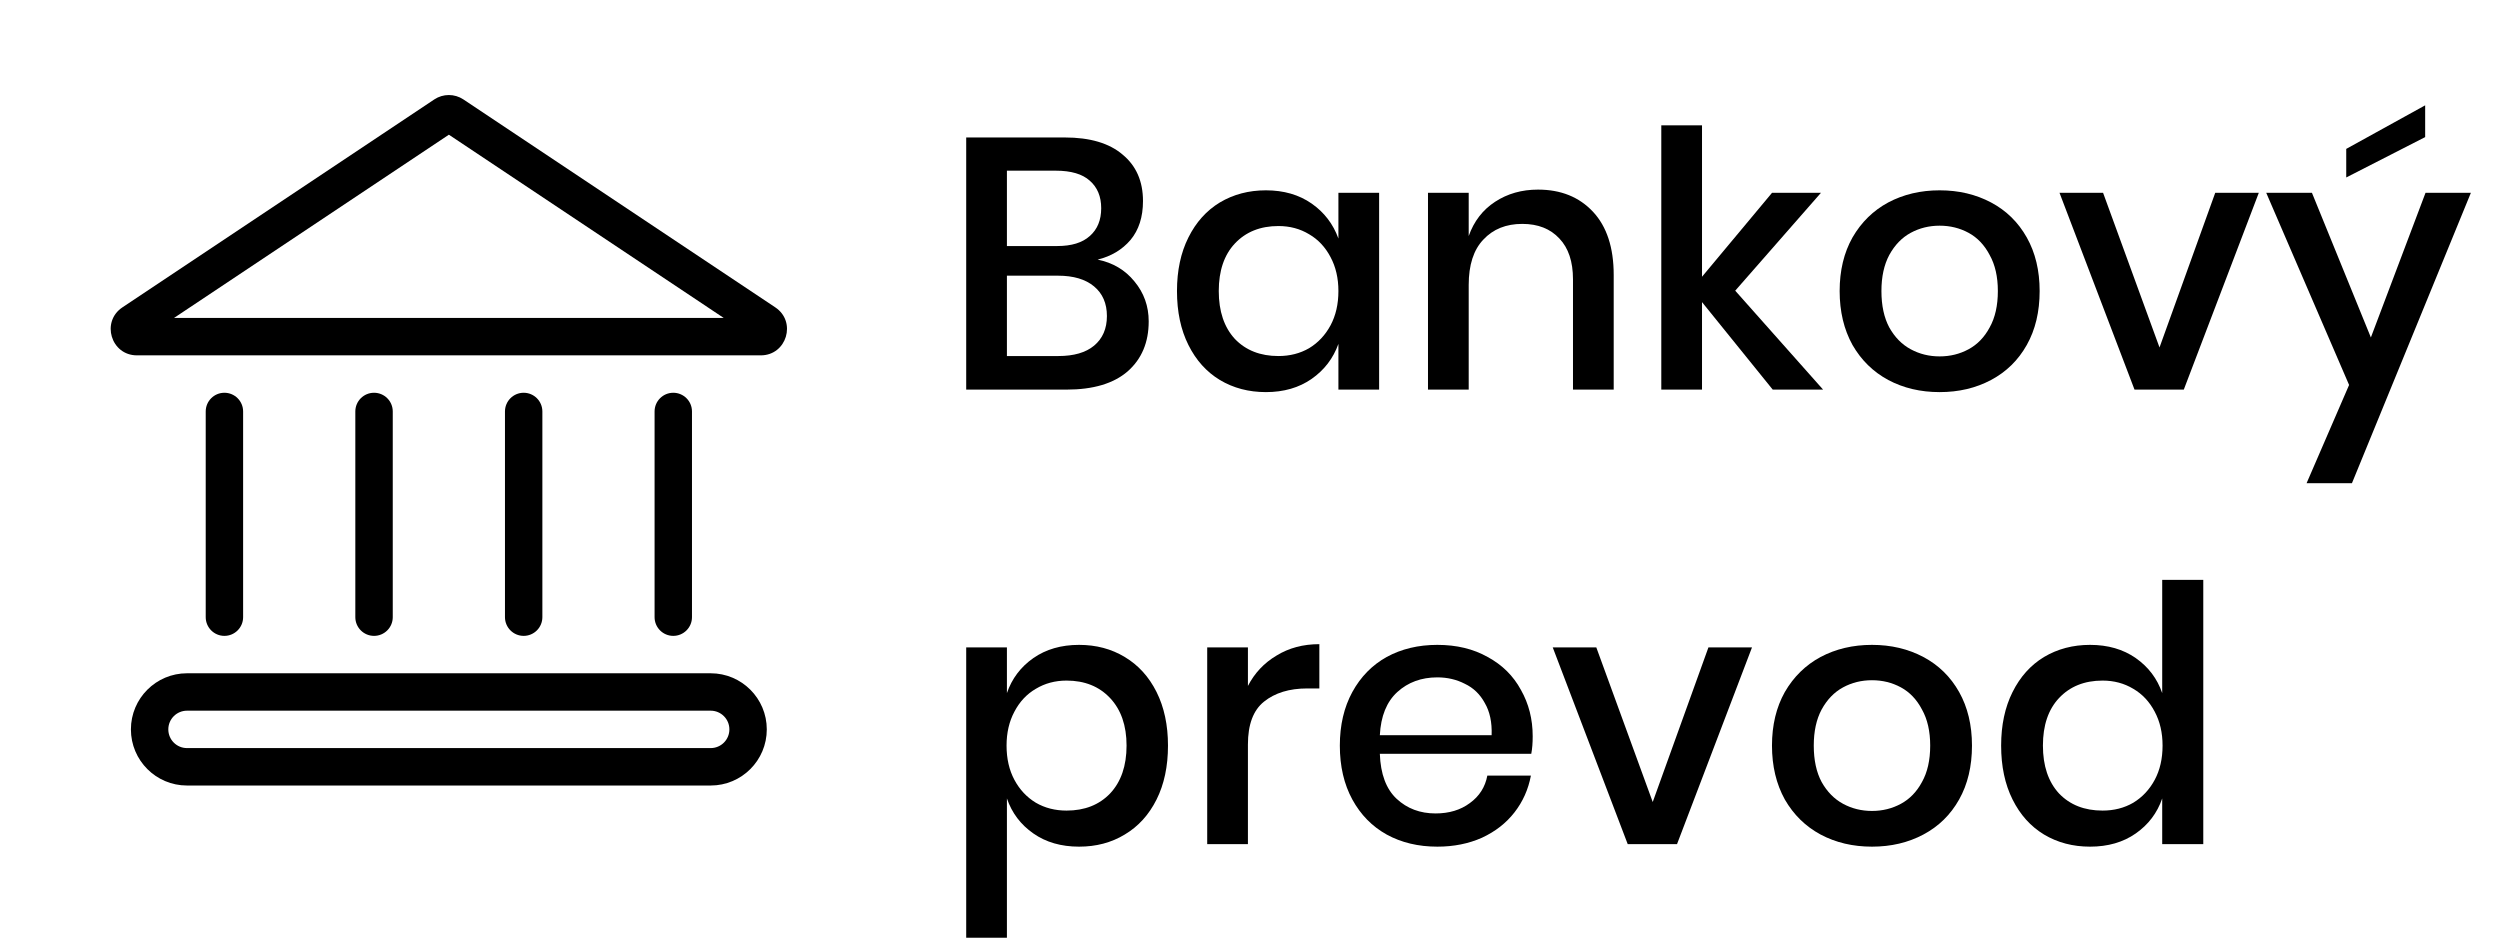
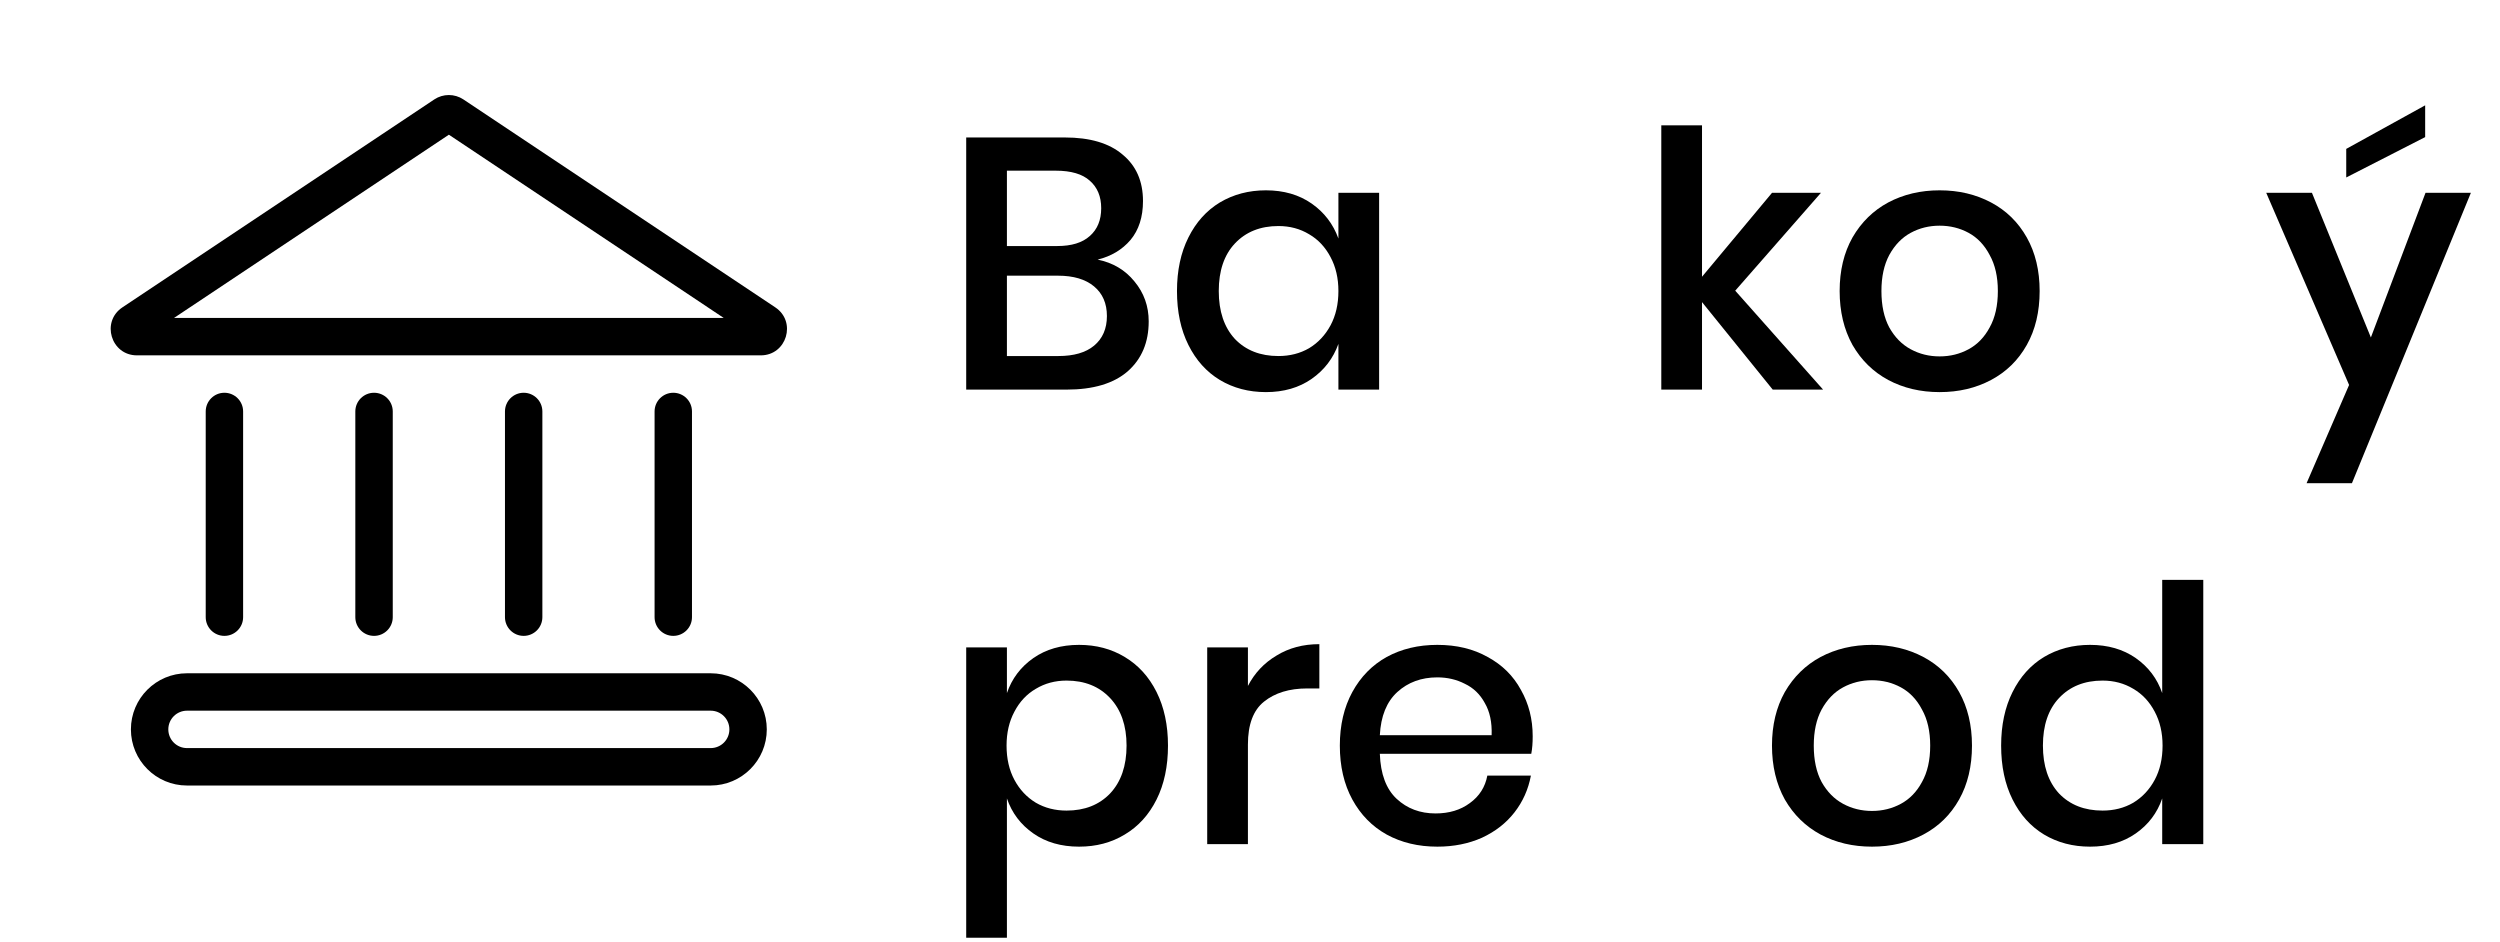
<svg xmlns="http://www.w3.org/2000/svg" width="77" height="29" viewBox="0 0 77 29" fill="none">
  <path fill-rule="evenodd" clip-rule="evenodd" d="M13.377 3.062C13.648 2.882 14.001 2.882 14.272 3.062L23.879 9.467C24.543 9.91 24.23 10.945 23.432 10.945H4.217C3.419 10.945 3.106 9.91 3.77 9.467L13.377 3.062ZM13.825 4.149L5.359 9.793H22.291L13.825 4.149ZM23.24 10.426C23.24 10.426 23.24 10.425 23.24 10.425L23.24 10.426Z" fill="black" />
  <path fill-rule="evenodd" clip-rule="evenodd" d="M20.737 19.585C20.419 19.585 20.161 19.327 20.161 19.009V12.673C20.161 12.355 20.419 12.097 20.737 12.097C21.055 12.097 21.313 12.355 21.313 12.673V19.009C21.313 19.327 21.055 19.585 20.737 19.585Z" fill="black" />
  <path fill-rule="evenodd" clip-rule="evenodd" d="M16.129 19.585C15.811 19.585 15.553 19.327 15.553 19.009V12.673C15.553 12.355 15.811 12.097 16.129 12.097C16.447 12.097 16.705 12.355 16.705 12.673V19.009C16.705 19.327 16.447 19.585 16.129 19.585Z" fill="black" />
  <path fill-rule="evenodd" clip-rule="evenodd" d="M11.521 19.585C11.202 19.585 10.944 19.327 10.944 19.009V12.673C10.944 12.355 11.202 12.097 11.521 12.097C11.839 12.097 12.097 12.355 12.097 12.673V19.009C12.097 19.327 11.839 19.585 11.521 19.585Z" fill="black" />
  <path fill-rule="evenodd" clip-rule="evenodd" d="M6.912 19.585C6.594 19.585 6.336 19.327 6.336 19.009V12.673C6.336 12.355 6.594 12.097 6.912 12.097C7.23 12.097 7.488 12.355 7.488 12.673V19.009C7.488 19.327 7.23 19.585 6.912 19.585Z" fill="black" />
  <path fill-rule="evenodd" clip-rule="evenodd" d="M4.032 22.465C4.032 21.511 4.806 20.737 5.76 20.737H21.889C22.843 20.737 23.617 21.511 23.617 22.465C23.617 23.42 22.843 24.194 21.889 24.194H5.76C4.806 24.194 4.032 23.42 4.032 22.465ZM5.76 21.889C5.442 21.889 5.184 22.147 5.184 22.465C5.184 22.784 5.442 23.041 5.76 23.041H21.889C22.207 23.041 22.465 22.784 22.465 22.465C22.465 22.147 22.207 21.889 21.889 21.889H5.76Z" fill="black" />
  <path d="M33.807 7.996C34.276 8.091 34.654 8.315 34.94 8.667C35.233 9.019 35.38 9.43 35.38 9.899C35.38 10.544 35.164 11.058 34.731 11.439C34.298 11.813 33.671 12 32.85 12H29.759V4.234H32.795C33.572 4.234 34.166 4.41 34.577 4.762C34.995 5.107 35.204 5.583 35.204 6.192C35.204 6.683 35.076 7.083 34.819 7.391C34.562 7.692 34.225 7.893 33.807 7.996ZM31.013 7.578H32.564C33.004 7.578 33.338 7.475 33.565 7.27C33.8 7.065 33.917 6.779 33.917 6.412C33.917 6.053 33.8 5.77 33.565 5.565C33.338 5.36 32.989 5.257 32.52 5.257H31.013V7.578ZM32.597 10.966C33.074 10.966 33.44 10.86 33.697 10.647C33.961 10.427 34.093 10.123 34.093 9.734C34.093 9.345 33.961 9.041 33.697 8.821C33.433 8.601 33.063 8.491 32.586 8.491H31.013V10.966H32.597Z" fill="black" />
  <path d="M38.99 5.862C39.54 5.862 40.009 5.998 40.398 6.269C40.786 6.54 41.062 6.9 41.223 7.347V5.939H42.477V12H41.223V10.592C41.062 11.04 40.786 11.399 40.398 11.67C40.009 11.941 39.54 12.077 38.99 12.077C38.462 12.077 37.989 11.953 37.571 11.703C37.16 11.454 36.837 11.095 36.603 10.625C36.368 10.156 36.251 9.602 36.251 8.964C36.251 8.333 36.368 7.783 36.603 7.314C36.837 6.845 37.16 6.485 37.571 6.236C37.989 5.987 38.462 5.862 38.99 5.862ZM39.375 6.962C38.818 6.962 38.37 7.142 38.033 7.501C37.703 7.853 37.538 8.341 37.538 8.964C37.538 9.587 37.703 10.079 38.033 10.438C38.37 10.79 38.818 10.966 39.375 10.966C39.727 10.966 40.042 10.886 40.321 10.724C40.599 10.556 40.819 10.321 40.981 10.02C41.142 9.719 41.223 9.367 41.223 8.964C41.223 8.568 41.142 8.22 40.981 7.919C40.819 7.611 40.599 7.376 40.321 7.215C40.042 7.046 39.727 6.962 39.375 6.962Z" fill="black" />
-   <path d="M47.37 5.84C48.074 5.84 48.638 6.067 49.064 6.522C49.489 6.977 49.702 7.626 49.702 8.469V12H48.448V8.601C48.448 8.058 48.308 7.64 48.03 7.347C47.751 7.046 47.37 6.896 46.886 6.896C46.387 6.896 45.987 7.057 45.687 7.38C45.386 7.695 45.236 8.161 45.236 8.777V12H43.982V5.939H45.236V7.27C45.397 6.815 45.668 6.463 46.05 6.214C46.431 5.965 46.871 5.84 47.37 5.84Z" fill="black" />
  <path d="M54.6 12L52.422 9.305V12H51.168V3.86H52.422V8.524L54.578 5.939H56.085L53.445 8.953L56.151 12H54.6Z" fill="black" />
  <path d="M59.741 5.862C60.328 5.862 60.856 5.987 61.325 6.236C61.794 6.485 62.161 6.845 62.425 7.314C62.689 7.783 62.821 8.333 62.821 8.964C62.821 9.602 62.689 10.156 62.425 10.625C62.161 11.095 61.794 11.454 61.325 11.703C60.856 11.953 60.328 12.077 59.741 12.077C59.154 12.077 58.626 11.953 58.157 11.703C57.695 11.454 57.328 11.095 57.057 10.625C56.793 10.149 56.661 9.595 56.661 8.964C56.661 8.333 56.793 7.783 57.057 7.314C57.328 6.845 57.695 6.485 58.157 6.236C58.626 5.987 59.154 5.862 59.741 5.862ZM59.741 6.951C59.418 6.951 59.121 7.024 58.85 7.171C58.579 7.318 58.359 7.545 58.19 7.853C58.029 8.154 57.948 8.524 57.948 8.964C57.948 9.411 58.029 9.785 58.19 10.086C58.359 10.387 58.579 10.611 58.85 10.757C59.121 10.904 59.418 10.977 59.741 10.977C60.064 10.977 60.361 10.904 60.632 10.757C60.903 10.611 61.12 10.387 61.281 10.086C61.45 9.785 61.534 9.411 61.534 8.964C61.534 8.524 61.45 8.154 61.281 7.853C61.12 7.545 60.903 7.318 60.632 7.171C60.361 7.024 60.064 6.951 59.741 6.951Z" fill="black" />
-   <path d="M66.513 10.702L68.229 5.939H69.571L67.261 12H65.743L63.433 5.939H64.775L66.513 10.702Z" fill="black" />
  <path d="M71.208 5.939L73.023 10.394L74.706 5.939H76.103L72.44 14.882H71.043L72.352 11.857L69.8 5.939H71.208ZM74.695 4.223L72.264 5.466V4.586L74.695 3.244V4.223Z" fill="black" />
  <path d="M33.235 19.862C33.763 19.862 34.232 19.987 34.643 20.236C35.061 20.485 35.387 20.845 35.622 21.314C35.857 21.784 35.974 22.334 35.974 22.964C35.974 23.602 35.857 24.156 35.622 24.625C35.387 25.095 35.061 25.454 34.643 25.703C34.232 25.953 33.763 26.077 33.235 26.077C32.685 26.077 32.216 25.942 31.827 25.67C31.438 25.399 31.167 25.04 31.013 24.592V28.882H29.759V19.939H31.013V21.347C31.167 20.9 31.438 20.541 31.827 20.269C32.216 19.998 32.685 19.862 33.235 19.862ZM32.85 20.962C32.498 20.962 32.183 21.047 31.904 21.215C31.625 21.377 31.405 21.611 31.244 21.919C31.083 22.22 31.002 22.568 31.002 22.964C31.002 23.367 31.083 23.72 31.244 24.02C31.405 24.321 31.625 24.555 31.904 24.724C32.183 24.886 32.498 24.966 32.85 24.966C33.407 24.966 33.855 24.79 34.192 24.438C34.529 24.079 34.698 23.587 34.698 22.964C34.698 22.348 34.529 21.86 34.192 21.501C33.855 21.142 33.407 20.962 32.85 20.962Z" fill="black" />
  <path d="M38.436 21.127C38.641 20.731 38.934 20.419 39.316 20.192C39.697 19.957 40.137 19.84 40.636 19.84V21.204H40.262C39.712 21.204 39.268 21.34 38.931 21.611C38.601 21.875 38.436 22.315 38.436 22.931V26H37.182V19.939H38.436V21.127Z" fill="black" />
  <path d="M47.207 22.678C47.207 22.884 47.193 23.063 47.163 23.217H42.499C42.521 23.84 42.694 24.302 43.016 24.603C43.339 24.904 43.739 25.054 44.215 25.054C44.633 25.054 44.985 24.948 45.271 24.735C45.565 24.523 45.744 24.24 45.81 23.888H47.152C47.072 24.314 46.903 24.691 46.646 25.021C46.39 25.351 46.056 25.611 45.645 25.802C45.235 25.985 44.776 26.077 44.27 26.077C43.684 26.077 43.163 25.953 42.708 25.703C42.261 25.454 41.909 25.095 41.652 24.625C41.396 24.156 41.267 23.602 41.267 22.964C41.267 22.334 41.396 21.784 41.652 21.314C41.909 20.845 42.261 20.485 42.708 20.236C43.163 19.987 43.684 19.862 44.27 19.862C44.864 19.862 45.381 19.987 45.821 20.236C46.269 20.478 46.61 20.816 46.844 21.248C47.086 21.674 47.207 22.15 47.207 22.678ZM45.942 22.645C45.957 22.249 45.887 21.919 45.733 21.655C45.587 21.384 45.381 21.186 45.117 21.061C44.861 20.929 44.578 20.863 44.27 20.863C43.779 20.863 43.368 21.014 43.038 21.314C42.708 21.615 42.529 22.058 42.499 22.645H45.942Z" fill="black" />
-   <path d="M50.904 24.702L52.62 19.939H53.962L51.652 26H50.134L47.824 19.939H49.166L50.904 24.702Z" fill="black" />
  <path d="M57.657 19.862C58.244 19.862 58.772 19.987 59.241 20.236C59.71 20.485 60.077 20.845 60.341 21.314C60.605 21.784 60.737 22.334 60.737 22.964C60.737 23.602 60.605 24.156 60.341 24.625C60.077 25.095 59.71 25.454 59.241 25.703C58.772 25.953 58.244 26.077 57.657 26.077C57.07 26.077 56.542 25.953 56.073 25.703C55.611 25.454 55.244 25.095 54.973 24.625C54.709 24.148 54.577 23.595 54.577 22.964C54.577 22.334 54.709 21.784 54.973 21.314C55.244 20.845 55.611 20.485 56.073 20.236C56.542 19.987 57.07 19.862 57.657 19.862ZM57.657 20.951C57.334 20.951 57.037 21.024 56.766 21.171C56.495 21.318 56.275 21.545 56.106 21.853C55.945 22.154 55.864 22.524 55.864 22.964C55.864 23.412 55.945 23.785 56.106 24.086C56.275 24.387 56.495 24.61 56.766 24.757C57.037 24.904 57.334 24.977 57.657 24.977C57.98 24.977 58.277 24.904 58.548 24.757C58.819 24.61 59.036 24.387 59.197 24.086C59.366 23.785 59.45 23.412 59.45 22.964C59.45 22.524 59.366 22.154 59.197 21.853C59.036 21.545 58.819 21.318 58.548 21.171C58.277 21.024 57.98 20.951 57.657 20.951Z" fill="black" />
  <path d="M64.374 19.862C64.924 19.862 65.393 19.998 65.782 20.269C66.17 20.541 66.442 20.9 66.596 21.347V17.86H67.861V26H66.596V24.592C66.442 25.04 66.17 25.399 65.782 25.67C65.393 25.942 64.924 26.077 64.374 26.077C63.846 26.077 63.373 25.953 62.955 25.703C62.544 25.454 62.221 25.095 61.987 24.625C61.752 24.156 61.635 23.602 61.635 22.964C61.635 22.334 61.752 21.784 61.987 21.314C62.221 20.845 62.544 20.485 62.955 20.236C63.373 19.987 63.846 19.862 64.374 19.862ZM64.759 20.962C64.201 20.962 63.754 21.142 63.417 21.501C63.087 21.853 62.922 22.341 62.922 22.964C62.922 23.587 63.087 24.079 63.417 24.438C63.754 24.79 64.201 24.966 64.759 24.966C65.111 24.966 65.426 24.886 65.705 24.724C65.983 24.555 66.203 24.321 66.365 24.02C66.526 23.72 66.607 23.367 66.607 22.964C66.607 22.568 66.526 22.22 66.365 21.919C66.203 21.611 65.983 21.377 65.705 21.215C65.426 21.047 65.111 20.962 64.759 20.962Z" fill="black" />
</svg>